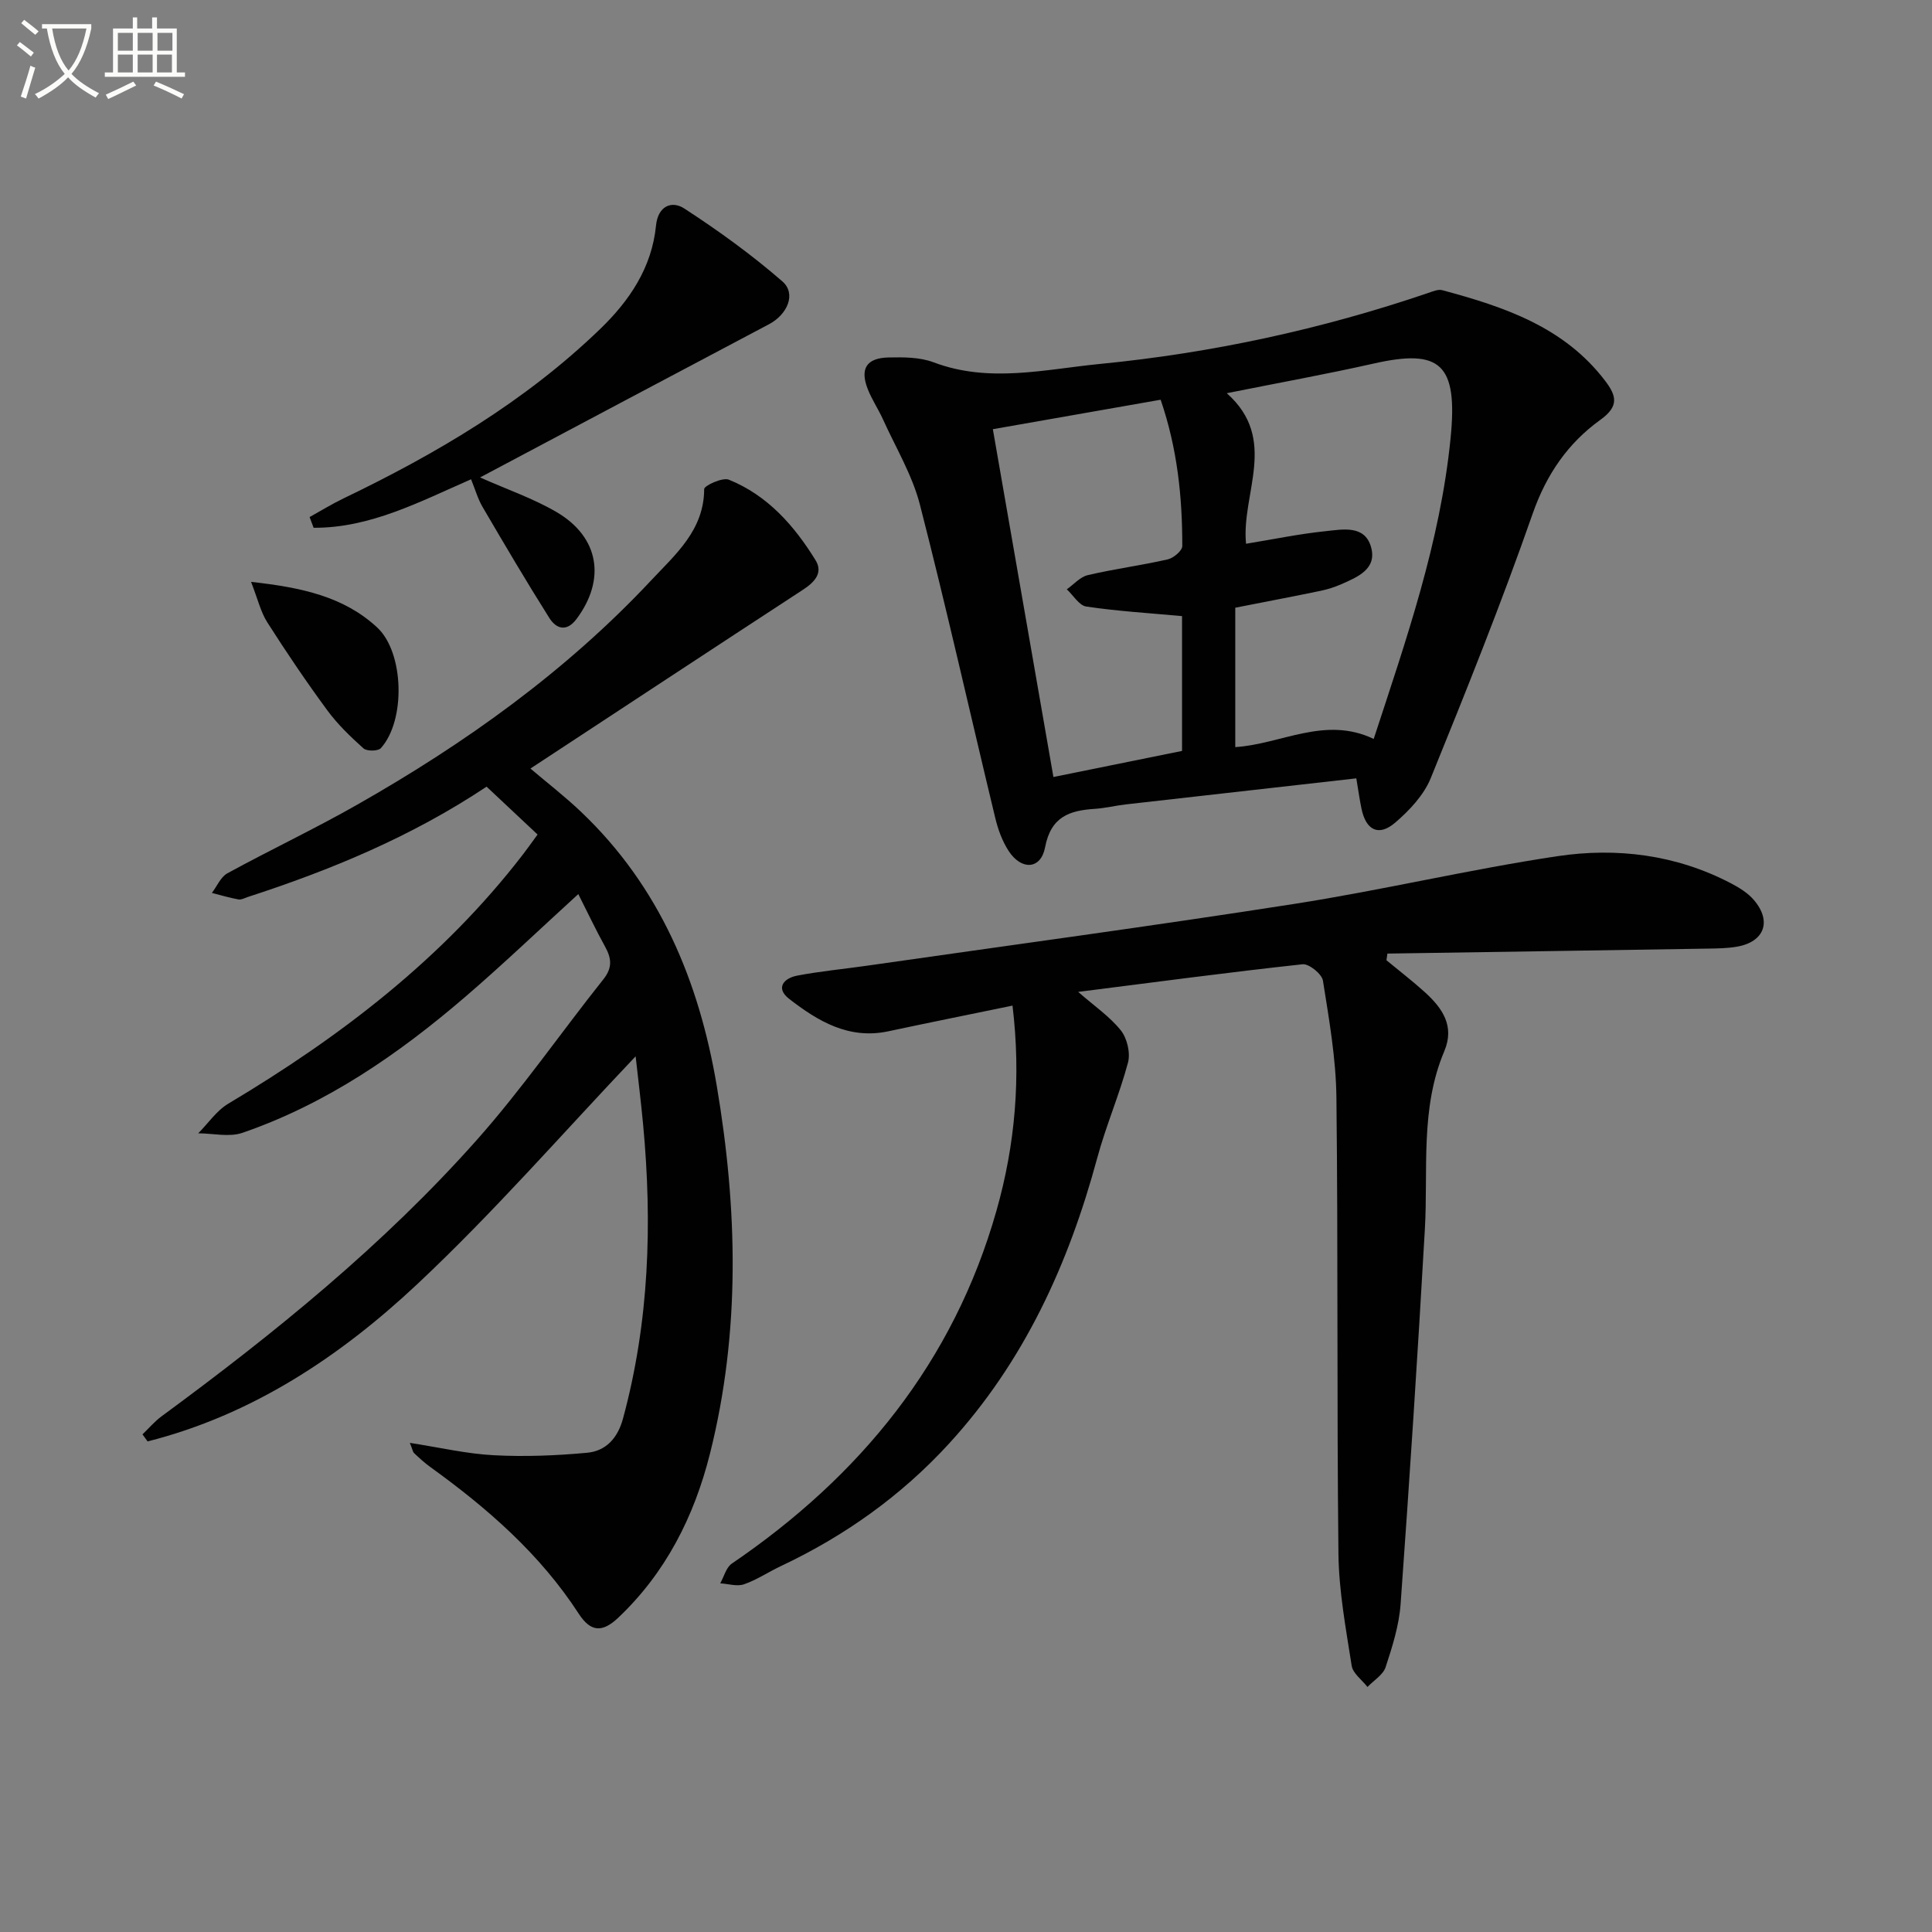
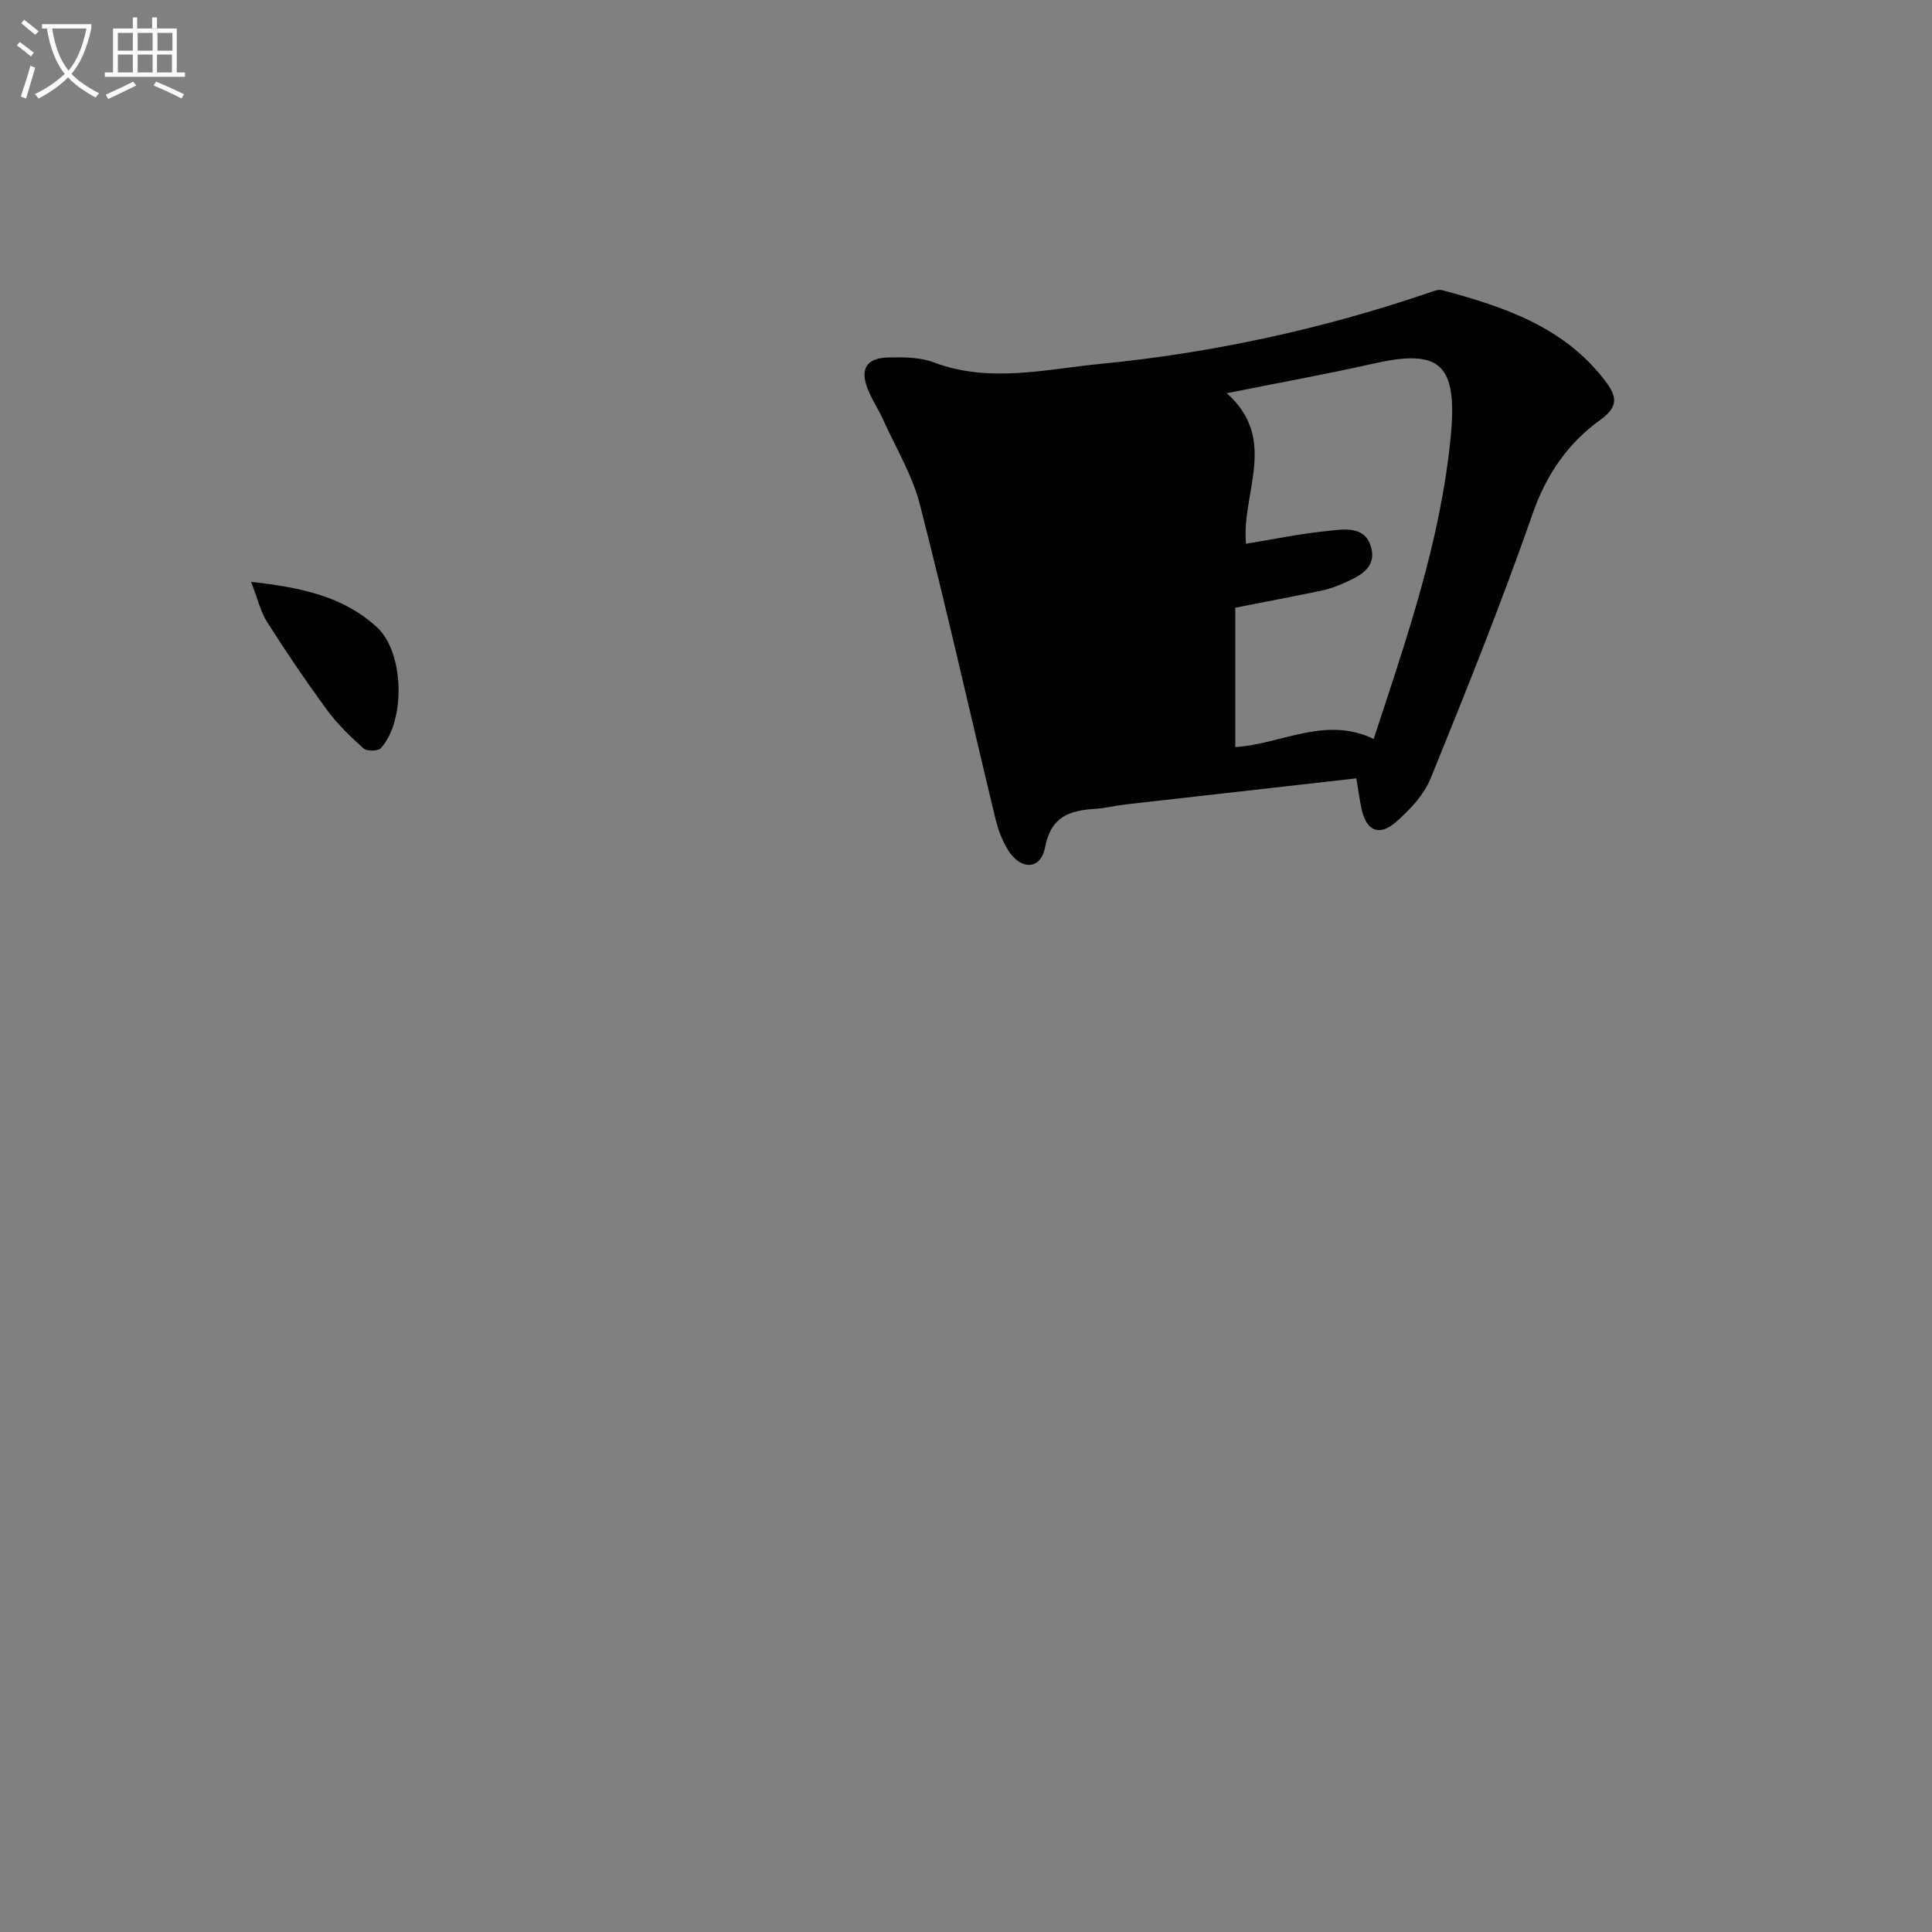
<svg xmlns="http://www.w3.org/2000/svg" enable-background="new 0 0 400 400" viewBox="0 0 400 400">
  <rect x="0" y="0" width="400" height="400" fill="#808080" stroke="none" />
  <path d="m6.4 11.7c-1-.8-1.9-1.6-2.9-2.3l.6-.7c.9.7 1.9 1.4 2.9 2.2zm-2.1 8.3c.7-2.1 1.4-4.2 2-6.4.2.1.6.3 1 .4-.7 2.3-1.3 4.4-1.9 6.4zm3-12.8c-1.1-.9-2.1-1.7-2.9-2.4l.6-.7c1 .8 2 1.5 3 2.4zm1.4-1.3v-.9h10.2v.9c-.9 4.2-2.3 7.3-4.1 9.4 1.3 1.4 3.2 2.7 5.7 4-.2.2-.4.5-.7.9-2.5-1.4-4.4-2.7-5.7-4.2-1.4 1.5-3.5 3-6.1 4.4 0 0 0 0-.1-.1-.3-.4-.5-.7-.7-.8 2.7-1.3 4.7-2.8 6.2-4.2-1.8-2.2-3-5.3-3.7-9.4zm9.2 0h-7.1c.6 3.8 1.7 6.7 3.4 8.7 1.7-2 2.9-4.8 3.7-8.7z" fill="#fbfcfa" />
  <path d="m31.6 3.6h.9v2.3h4.1v9.1h1.7v.9h-16.6v-.9h1.7v-9.1h4.1v-2.3h.9v2.3h3.1v-2.3zm-4 13.3.6.8c-1.9.9-3.8 1.9-5.8 2.8-.2-.3-.3-.6-.5-.9 2-.9 3.9-1.8 5.7-2.7zm-3.2-10.1v3.7h3.1v-3.7zm0 4.5v3.7h3.1v-3.7zm4.1-4.5v3.7h3.1v-3.7zm0 4.5v3.7h3.1v-3.7zm9.1 9.1c-2.1-1.1-4.1-2-5.8-2.7l.5-.8c2.2.9 4.1 1.8 5.8 2.6zm-1.9-13.6h-3.1v3.7h3.1zm-3.2 4.5v3.7h3.1v-3.7z" fill="#fbfcfa" />
  <g fill="#010101">
-     <path d="m84.85 298.73c6.26.97 11.79 2.27 17.37 2.56 6.42.34 12.91.08 19.32-.51 3.91-.36 6.34-3.02 7.44-7.06 5.44-20.04 6.09-40.38 4.17-60.9-.46-4.93-1.08-9.84-1.55-14.12-14.97 15.76-29.32 32.26-45.18 47.14-15.99 15-34.21 27.11-55.86 32.59-.35-.49-.7-.97-1.06-1.46 1.32-1.26 2.52-2.69 3.98-3.76 23.39-17.2 45.92-35.45 65.24-57.2 9.36-10.54 17.42-22.23 26.22-33.28 1.89-2.38 1.67-4.33.34-6.73-1.92-3.48-3.62-7.07-5.55-10.89-7.97 7.27-15.51 14.49-23.41 21.28-13.83 11.88-28.73 22.16-46.13 28.15-2.74.94-6.08.11-9.15.1 2.06-2.07 3.8-4.69 6.23-6.14 23.2-13.84 44.39-30.01 61.01-51.61.81-1.05 1.57-2.13 3.02-4.11-3.46-3.25-6.93-6.5-10.56-9.91-15.51 10.33-32.19 17.24-49.46 22.85-.63.21-1.33.61-1.91.5-1.85-.34-3.67-.88-5.5-1.35 1.06-1.39 1.82-3.31 3.22-4.07 8.89-4.86 18.07-9.19 26.87-14.2 22.39-12.72 43.23-27.61 60.9-46.49 4.96-5.3 10.92-10.36 10.93-18.85 0-.71 3.79-2.47 5.1-1.95 8.02 3.24 13.55 9.51 17.97 16.69 1.6 2.6-.22 4.54-2.6 6.09-18.78 12.26-37.51 24.6-56.44 37.03 3.29 2.8 7.08 5.72 10.52 9 16.24 15.45 24.39 35.03 28.05 56.64 4.31 25.46 4.95 50.98-1.41 76.25-3.26 12.95-9.14 24.61-19 33.94-3.27 3.09-5.68 2.96-8.14-.82-8.03-12.38-18.89-21.84-30.71-30.37-1.21-.87-2.32-1.89-3.4-2.91-.28-.28-.34-.83-.88-2.12z" />
-     <path d="m287.05 198.81c2.66 2.2 5.4 4.3 7.95 6.61 3.61 3.28 6.24 7 4.02 12.23-5.03 11.9-3.31 24.52-4.02 36.9-1.47 25.87-3.16 51.73-5.02 77.57-.32 4.41-1.71 8.8-3.1 13.04-.53 1.61-2.47 2.75-3.76 4.11-1.13-1.46-3.02-2.8-3.27-4.4-1.2-7.69-2.65-15.44-2.74-23.18-.35-31.48-.06-62.98-.42-94.46-.09-8.08-1.52-16.18-2.79-24.2-.22-1.38-2.89-3.53-4.21-3.39-15.29 1.66-30.53 3.7-46.47 5.72 3.34 2.92 6.53 5.09 8.83 7.96 1.31 1.64 2.02 4.67 1.49 6.67-1.78 6.68-4.57 13.09-6.37 19.76-5.94 21.98-15.15 42.19-30.71 59.16-9.91 10.81-21.61 19.12-34.84 25.36-2.55 1.2-4.94 2.83-7.58 3.74-1.45.5-3.27-.1-4.92-.2.78-1.39 1.22-3.28 2.39-4.08 26.6-18.12 45.89-41.72 54.79-73.04 3.89-13.68 5.11-27.67 3.33-42.49-8.72 1.8-17.23 3.51-25.72 5.32-8.17 1.74-14.58-2.1-20.54-6.73-2.86-2.22-1.1-4.27 1.69-4.8 4.72-.9 9.52-1.35 14.28-2.03 29.58-4.24 59.2-8.22 88.71-12.83 18.19-2.84 36.15-7.13 54.35-9.86 12.32-1.85 24.59-.33 35.92 5.58 1.74.91 3.54 2.01 4.79 3.47 3.8 4.43 2.18 8.72-3.55 9.69-1.96.33-3.98.36-5.98.39-22.11.36-44.22.69-66.33 1.03-.06.45-.13.92-.2 1.38z" />
-     <path d="m280.81 161.15c-16.06 1.81-31.88 3.59-47.69 5.39-2.14.24-4.26.78-6.41.92-5.28.34-9.13 1.6-10.34 7.98-.87 4.59-4.89 4.8-7.53.76-1.33-2.04-2.22-4.49-2.79-6.88-5.21-21.61-10.06-43.31-15.59-64.83-1.58-6.15-5.02-11.84-7.67-17.71-.96-2.11-2.29-4.07-3.13-6.22-1.65-4.21-.28-6.44 4.28-6.55 3.12-.07 6.5-.07 9.34 1 11.5 4.35 23.03 1.46 34.45.34 23.2-2.27 45.9-7.18 68-14.71.93-.32 2.03-.79 2.88-.56 12.8 3.44 25.22 7.59 33.73 18.78 2.37 3.12 2.88 5.27-1 8.06-6.7 4.82-11.16 11.27-14.01 19.41-6.45 18.47-13.74 36.65-21.11 54.78-1.43 3.51-4.41 6.68-7.35 9.2-3.43 2.94-6.06 1.6-6.99-2.89-.37-1.75-.61-3.54-1.07-6.27zm3.6-8.16c6.75-20.64 13.77-40.66 15.92-62.3 1.53-15.37-2.12-18.54-15.93-15.42-9.9 2.23-19.9 4.03-30.41 6.14 10.79 9.57 2.95 20.77 3.99 31.17 5.75-.94 11.1-2.06 16.51-2.61 3.48-.36 8.05-1.32 9.36 3.26 1.31 4.56-2.75 6.23-6.16 7.73-1.35.59-2.8 1.06-4.25 1.36-5.64 1.17-11.3 2.24-17.69 3.5v28.86c9.55-.61 18.56-6.52 28.66-1.69zm-39.68-25.43c-6.98-.64-13.44-1.03-19.82-1.98-1.49-.22-2.7-2.33-4.04-3.57 1.44-1.01 2.76-2.57 4.36-2.94 5.47-1.28 11.07-2.01 16.55-3.26 1.19-.27 3-1.8 3-2.75.01-10.12-1-20.13-4.48-30.3-11.79 2.07-23.3 4.09-34.74 6.1 4.23 24.29 8.35 47.97 12.54 72.01 9.52-1.93 18.05-3.66 26.63-5.4 0-9.43 0-18.69 0-27.91z" />
-     <path d="m99.39 98.85c5.69 2.53 11.05 4.36 15.84 7.17 8.84 5.18 10.25 13.95 4.13 22.14-2.04 2.73-4.2 2.05-5.63-.22-4.77-7.56-9.3-15.26-13.82-22.98-.99-1.69-1.53-3.65-2.38-5.73-10.63 4.65-20.91 10.11-32.6 10.04-.28-.74-.55-1.48-.83-2.22 2.34-1.3 4.63-2.71 7.04-3.87 19.28-9.27 37.56-20.06 53.07-35.02 6.11-5.89 10.74-12.72 11.61-21.46.4-4.05 3.25-5.23 5.86-3.53 7.06 4.59 13.94 9.56 20.29 15.08 2.95 2.56 1.06 6.86-2.76 8.88-19.83 10.47-39.61 21-59.82 31.72z" />
+     <path d="m280.81 161.15c-16.06 1.81-31.88 3.59-47.69 5.39-2.14.24-4.26.78-6.41.92-5.28.34-9.13 1.6-10.34 7.98-.87 4.59-4.89 4.8-7.53.76-1.33-2.04-2.22-4.49-2.79-6.88-5.21-21.61-10.06-43.31-15.59-64.83-1.58-6.15-5.02-11.84-7.67-17.71-.96-2.11-2.29-4.07-3.13-6.22-1.65-4.21-.28-6.44 4.28-6.55 3.12-.07 6.5-.07 9.34 1 11.5 4.35 23.03 1.46 34.45.34 23.2-2.27 45.9-7.18 68-14.71.93-.32 2.03-.79 2.88-.56 12.8 3.44 25.22 7.59 33.73 18.78 2.37 3.12 2.88 5.27-1 8.06-6.7 4.82-11.16 11.27-14.01 19.41-6.45 18.47-13.74 36.65-21.11 54.78-1.43 3.51-4.41 6.68-7.35 9.2-3.43 2.94-6.06 1.6-6.99-2.89-.37-1.75-.61-3.54-1.07-6.27zm3.6-8.16c6.75-20.64 13.77-40.66 15.92-62.3 1.53-15.37-2.12-18.54-15.93-15.42-9.9 2.23-19.9 4.03-30.41 6.14 10.79 9.57 2.95 20.77 3.99 31.17 5.75-.94 11.1-2.06 16.51-2.61 3.48-.36 8.05-1.32 9.36 3.26 1.31 4.56-2.75 6.23-6.16 7.73-1.35.59-2.8 1.06-4.25 1.36-5.64 1.17-11.3 2.24-17.69 3.5v28.86c9.55-.61 18.56-6.52 28.66-1.69zm-39.68-25.43z" />
    <path d="m51.98 120.47c10.51 1.16 19.2 3.05 26.1 9.43 5.6 5.17 5.95 19.27.77 25-.57.64-2.9.66-3.59.05-2.71-2.43-5.39-5.01-7.53-7.93-4.33-5.89-8.44-11.97-12.37-18.14-1.38-2.15-1.97-4.79-3.38-8.41z" />
  </g>
</svg>